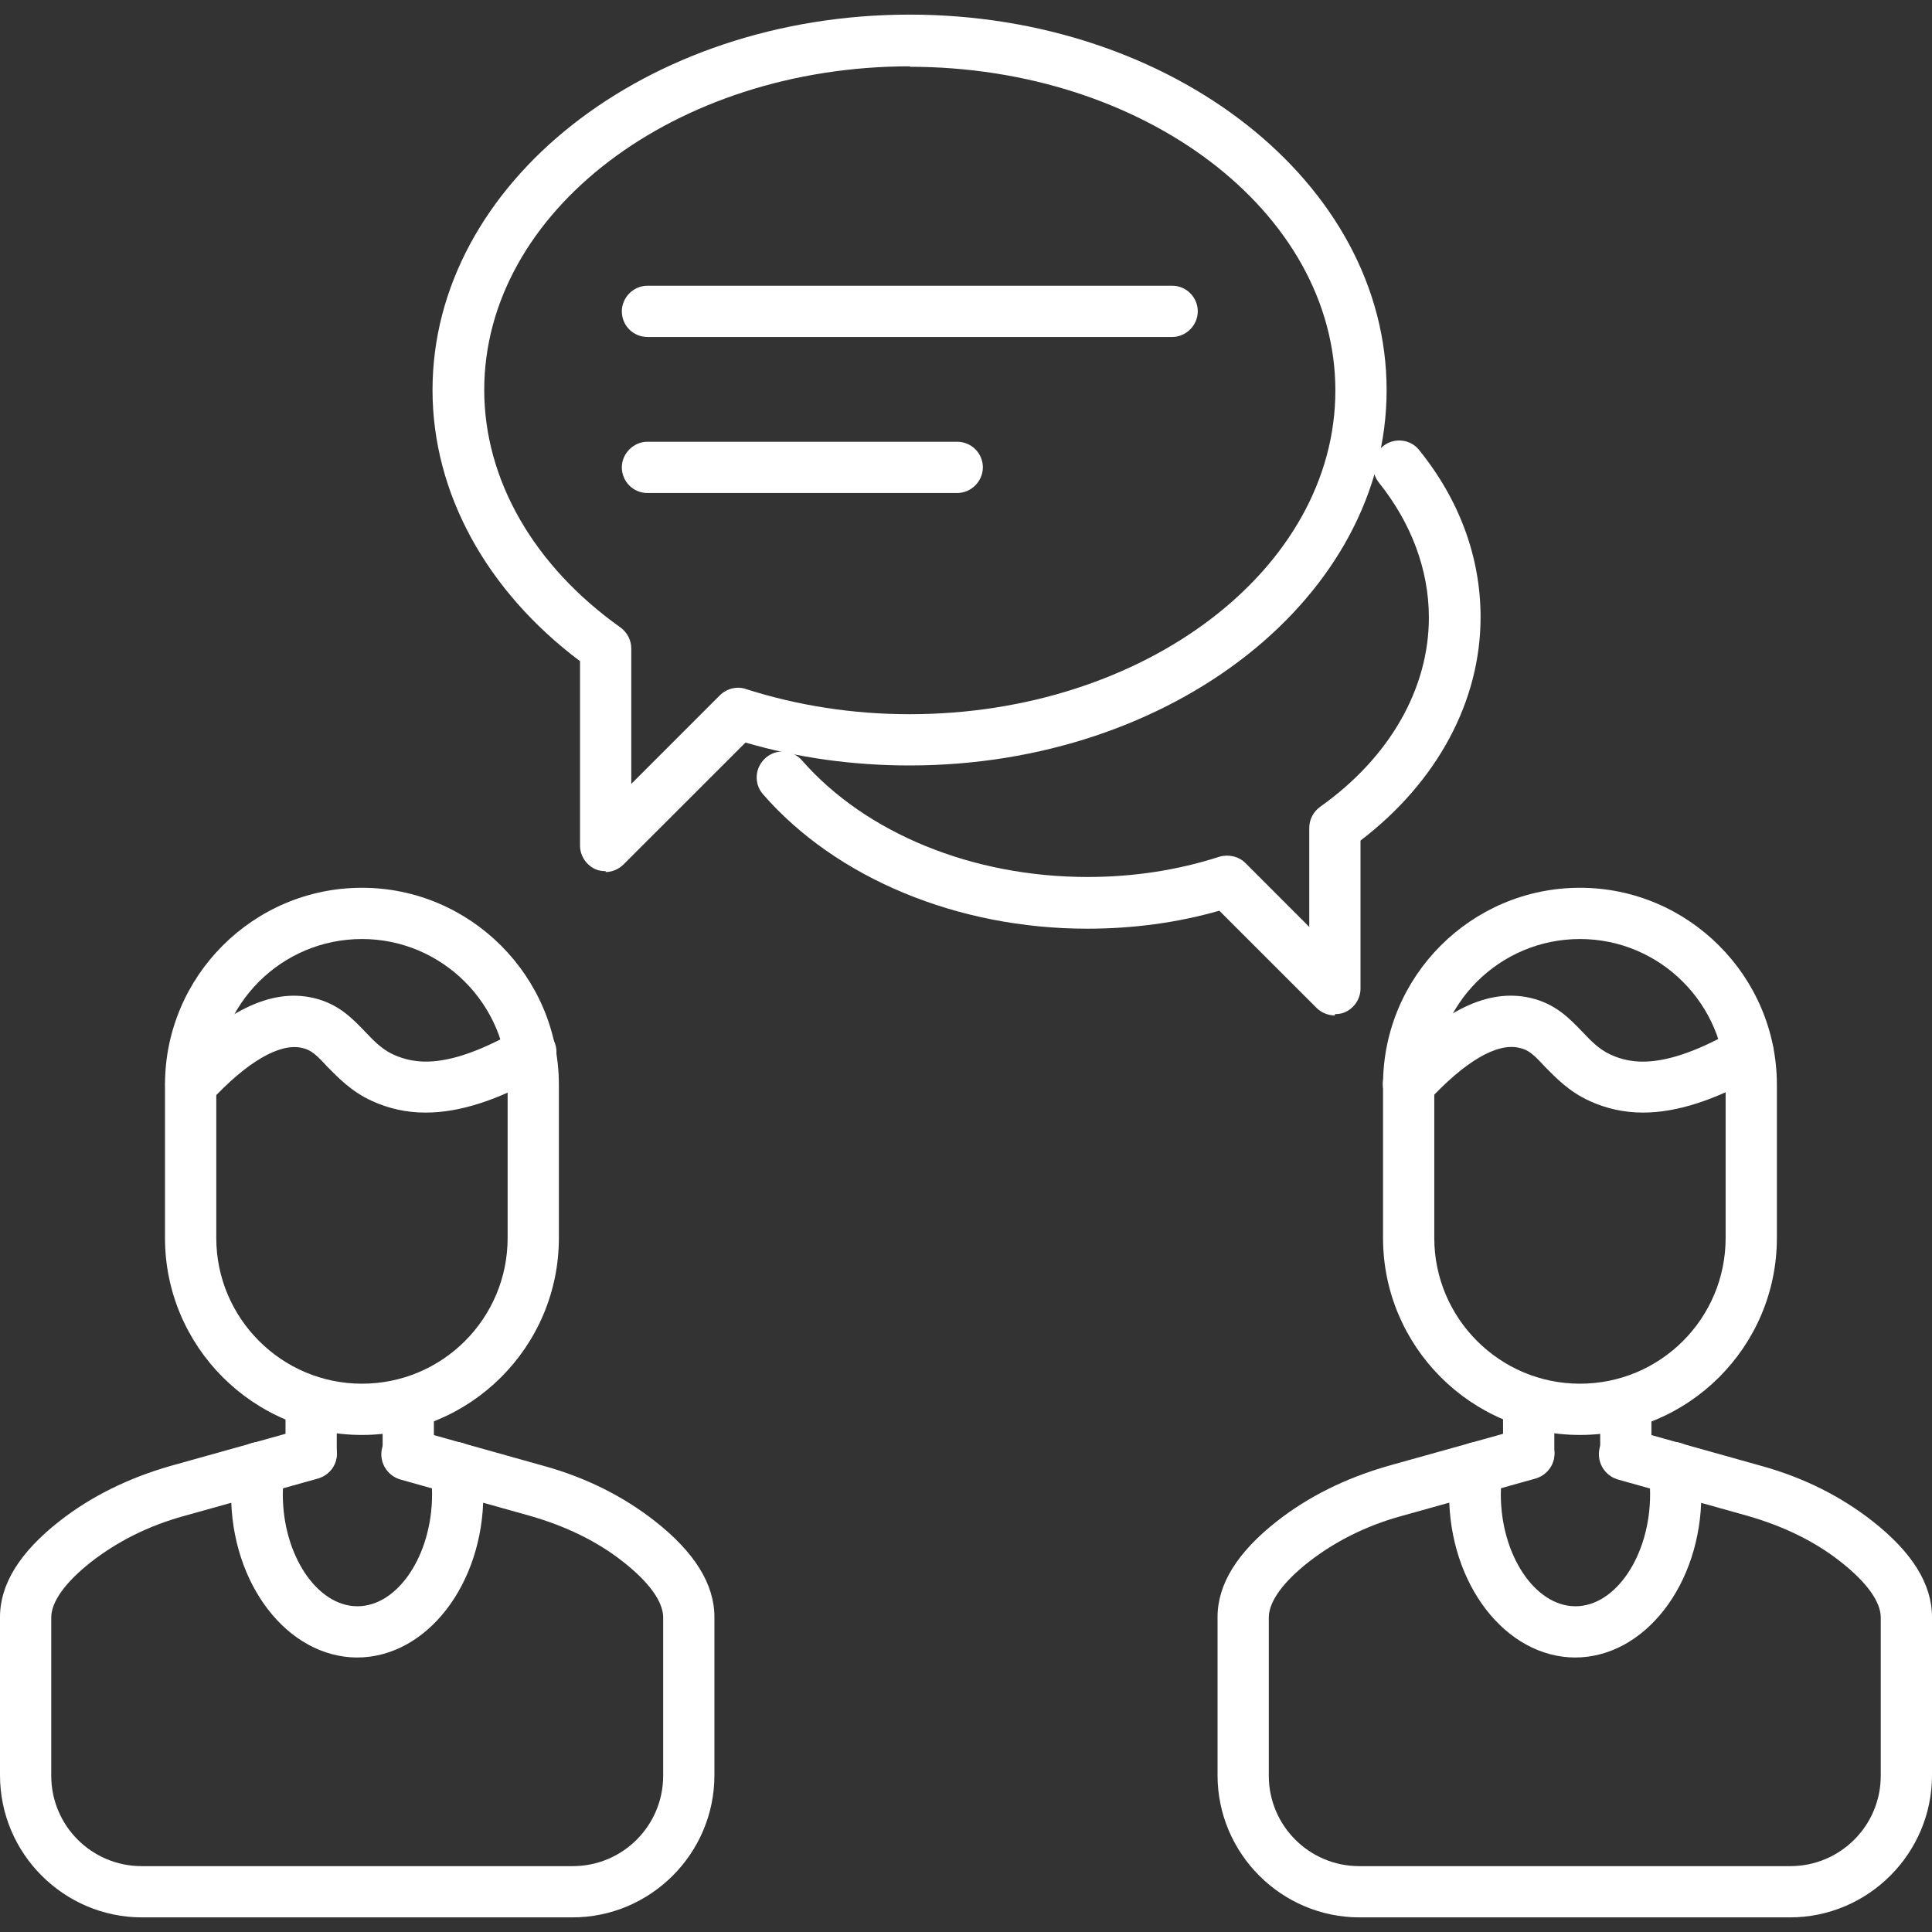
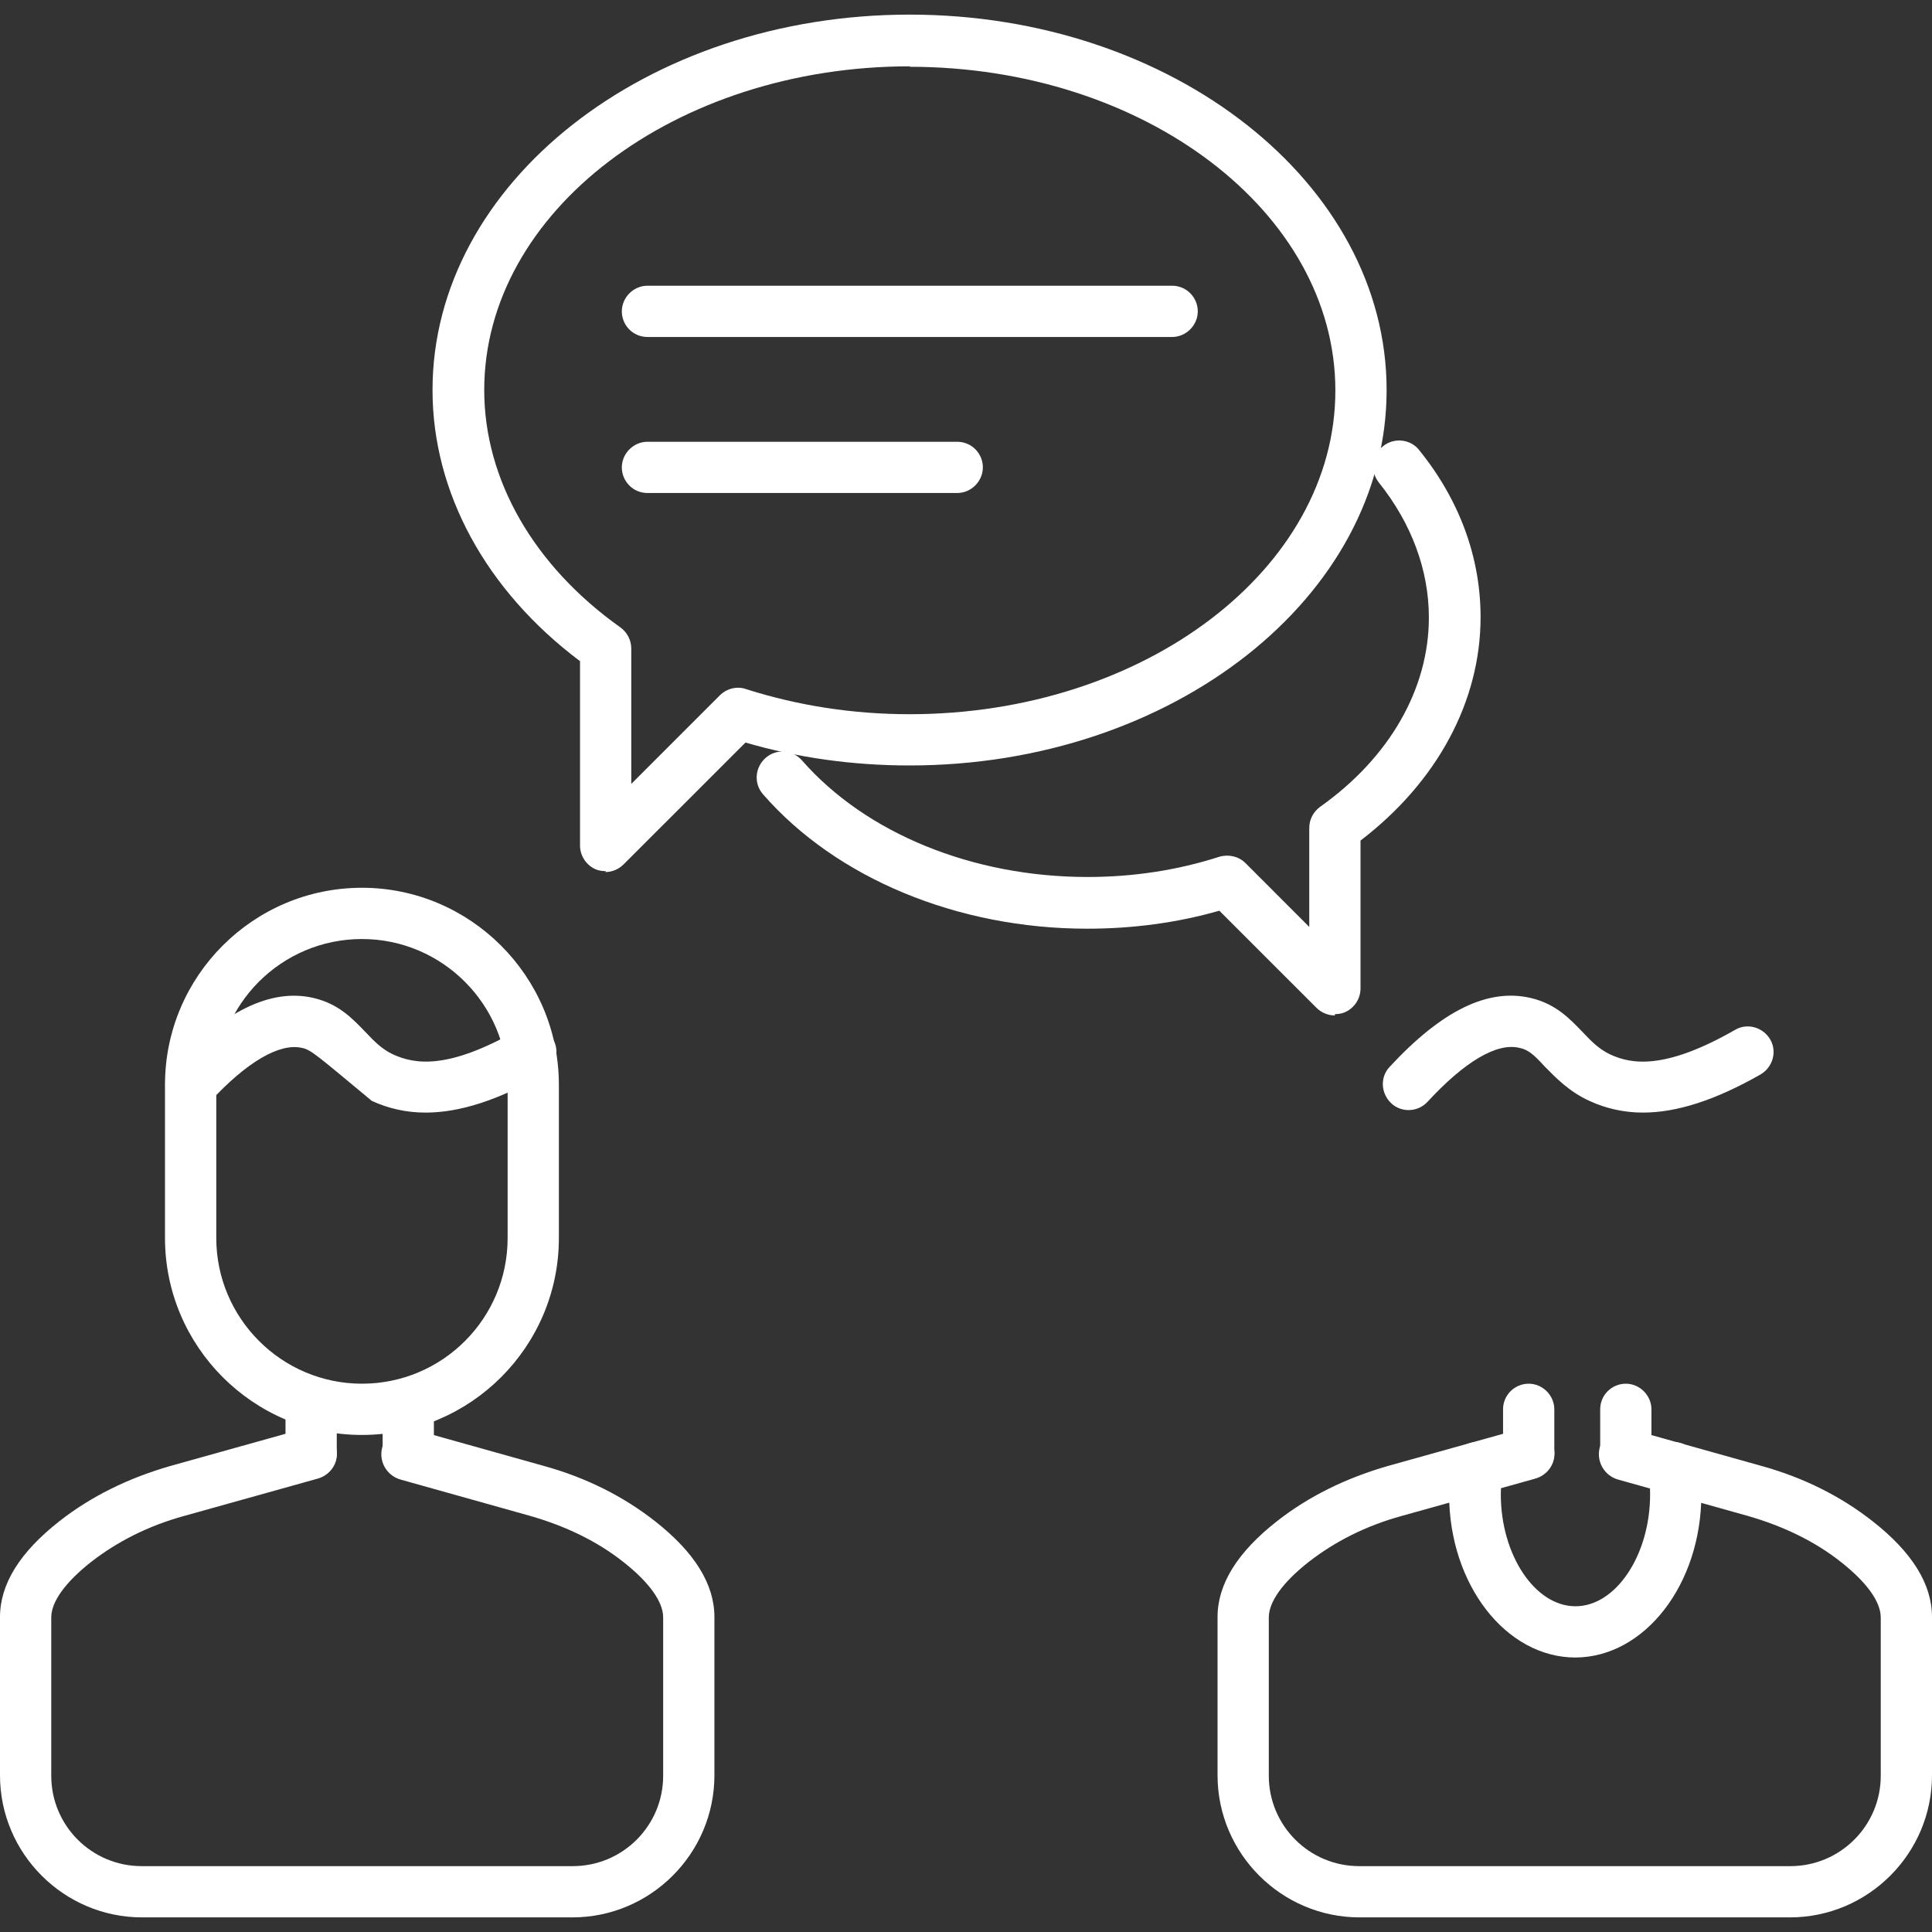
<svg xmlns="http://www.w3.org/2000/svg" width="55" height="55" viewBox="0 0 55 55" fill="none">
  <rect x="0" y="0" width="55" height="55" fill="#333333" stroke="none" />
  <path d="M10.304 40.85C7.206 40.85 4.697 38.328 4.697 35.244V30.879C4.697 27.782 7.219 25.273 10.304 25.273C13.388 25.273 15.91 27.794 15.91 30.879V35.244C15.91 38.341 13.388 40.85 10.304 40.85ZM10.304 26.732C8.013 26.732 6.157 28.588 6.157 30.879V35.244C6.157 37.522 8.013 39.391 10.304 39.391C12.595 39.391 14.451 37.535 14.451 35.244V30.879C14.451 28.601 12.595 26.732 10.304 26.732Z" fill="white" />
  <path d="M16.319 54.584H4.045C1.817 54.584 -0 52.766 -0 50.539V46.034C-0 45.099 0.563 44.191 1.689 43.307C2.585 42.603 3.648 42.079 4.851 41.733L8.652 40.671C9.049 40.568 9.446 40.786 9.561 41.183C9.676 41.58 9.446 41.976 9.049 42.092L5.248 43.154C4.224 43.435 3.341 43.883 2.585 44.472C1.856 45.048 1.459 45.599 1.459 46.047V50.552C1.459 51.973 2.611 53.125 4.032 53.125H16.306C17.727 53.125 18.879 51.973 18.879 50.552V46.047C18.879 45.599 18.483 45.048 17.753 44.472C17.011 43.883 16.115 43.448 15.091 43.154L11.392 42.117C11.008 42.002 10.777 41.605 10.88 41.208C10.995 40.824 11.392 40.594 11.788 40.696L15.487 41.733C16.691 42.066 17.753 42.603 18.649 43.307C19.775 44.191 20.338 45.099 20.338 46.034V50.539C20.338 52.766 18.521 54.584 16.294 54.584" fill="white" />
  <path d="M8.857 42.104C8.448 42.104 8.128 41.772 8.128 41.375V40.12C8.128 39.711 8.46 39.391 8.857 39.391C9.254 39.391 9.587 39.724 9.587 40.12V41.375C9.587 41.784 9.254 42.104 8.857 42.104Z" fill="white" />
  <path d="M11.622 42.13C11.213 42.13 10.893 41.797 10.893 41.4V40.12C10.893 39.711 11.225 39.391 11.622 39.391C12.019 39.391 12.352 39.724 12.352 40.12V41.4C12.352 41.81 12.019 42.13 11.622 42.13Z" fill="white" />
-   <path d="M10.176 47.186C8.192 47.186 6.579 45.1 6.579 42.54C6.579 42.258 6.605 41.964 6.643 41.682C6.694 41.285 7.078 41.004 7.475 41.055C7.872 41.106 8.153 41.49 8.102 41.887C8.077 42.104 8.051 42.322 8.051 42.54C8.051 44.268 9.024 45.727 10.176 45.727C11.328 45.727 12.3 44.268 12.3 42.54C12.3 42.322 12.288 42.104 12.249 41.887C12.185 41.49 12.467 41.119 12.864 41.055C13.26 41.004 13.632 41.273 13.696 41.682C13.734 41.964 13.76 42.245 13.76 42.54C13.76 45.1 12.147 47.186 10.163 47.186" fill="white" />
-   <path d="M12.108 31.673C11.571 31.673 11.059 31.558 10.585 31.34C9.996 31.071 9.625 30.674 9.318 30.367C9.024 30.047 8.857 29.881 8.588 29.83C7.961 29.689 7.027 30.226 5.977 31.366C5.696 31.66 5.235 31.686 4.941 31.404C4.646 31.122 4.621 30.662 4.902 30.367C6.361 28.793 7.705 28.127 8.921 28.409C9.638 28.575 10.035 28.998 10.393 29.369C10.649 29.638 10.867 29.868 11.2 30.022C11.801 30.29 12.736 30.47 14.745 29.318C15.091 29.113 15.539 29.241 15.743 29.586C15.948 29.932 15.82 30.38 15.475 30.585C14.195 31.314 13.094 31.673 12.121 31.673" fill="white" />
-   <path d="M44.978 40.85C41.88 40.85 39.372 38.328 39.372 35.244V30.879C39.372 27.782 41.893 25.273 44.978 25.273C48.063 25.273 50.584 27.794 50.584 30.879V35.244C50.584 38.341 48.063 40.85 44.978 40.85ZM44.978 26.732C42.687 26.732 40.831 28.588 40.831 30.879V35.244C40.831 37.522 42.687 39.391 44.978 39.391C47.269 39.391 49.125 37.535 49.125 35.244V30.879C49.125 28.601 47.269 26.732 44.978 26.732Z" fill="white" />
+   <path d="M12.108 31.673C11.571 31.673 11.059 31.558 10.585 31.34C9.024 30.047 8.857 29.881 8.588 29.83C7.961 29.689 7.027 30.226 5.977 31.366C5.696 31.66 5.235 31.686 4.941 31.404C4.646 31.122 4.621 30.662 4.902 30.367C6.361 28.793 7.705 28.127 8.921 28.409C9.638 28.575 10.035 28.998 10.393 29.369C10.649 29.638 10.867 29.868 11.2 30.022C11.801 30.29 12.736 30.47 14.745 29.318C15.091 29.113 15.539 29.241 15.743 29.586C15.948 29.932 15.82 30.38 15.475 30.585C14.195 31.314 13.094 31.673 12.121 31.673" fill="white" />
  <path d="M50.981 54.584H38.706C36.479 54.584 34.661 52.766 34.661 50.539V46.034C34.661 45.099 35.224 44.191 36.351 43.307C37.247 42.603 38.309 42.079 39.512 41.733L43.314 40.671C43.711 40.568 44.107 40.786 44.223 41.183C44.338 41.567 44.108 41.976 43.711 42.092L39.909 43.154C38.885 43.435 38.002 43.883 37.247 44.472C36.517 45.048 36.12 45.599 36.12 46.047V50.552C36.12 51.973 37.273 53.125 38.693 53.125H50.968C52.389 53.125 53.541 51.973 53.541 50.552V46.047C53.541 45.599 53.144 45.048 52.414 44.472C51.672 43.883 50.776 43.448 49.752 43.154L46.053 42.117C45.669 42.002 45.439 41.605 45.541 41.208C45.656 40.824 46.053 40.594 46.45 40.696L50.149 41.733C51.352 42.066 52.414 42.603 53.31 43.307C54.437 44.191 55 45.099 55 46.034V50.539C55 52.766 53.182 54.584 50.955 54.584" fill="white" />
  <path d="M43.519 42.104C43.109 42.104 42.789 41.772 42.789 41.375V40.12C42.789 39.711 43.122 39.391 43.519 39.391C43.916 39.391 44.248 39.724 44.248 40.12V41.375C44.248 41.784 43.916 42.104 43.519 42.104Z" fill="white" />
  <path d="M46.283 42.13C45.874 42.13 45.554 41.797 45.554 41.4V40.12C45.554 39.711 45.887 39.391 46.283 39.391C46.68 39.391 47.013 39.724 47.013 40.12V41.4C47.013 41.81 46.68 42.13 46.283 42.13Z" fill="white" />
  <path d="M44.85 47.186C42.866 47.186 41.253 45.1 41.253 42.54C41.253 42.245 41.279 41.964 41.317 41.682C41.381 41.285 41.752 41.004 42.149 41.055C42.546 41.119 42.828 41.49 42.776 41.887C42.751 42.092 42.725 42.309 42.725 42.54C42.725 44.268 43.698 45.727 44.85 45.727C46.002 45.727 46.975 44.268 46.975 42.54C46.975 42.322 46.962 42.104 46.923 41.887C46.859 41.49 47.141 41.119 47.538 41.055C47.935 41.004 48.306 41.273 48.37 41.682C48.408 41.964 48.434 42.245 48.434 42.54C48.434 45.1 46.821 47.186 44.837 47.186" fill="white" />
  <path d="M46.77 31.673C46.232 31.673 45.72 31.558 45.247 31.34C44.658 31.071 44.287 30.675 43.98 30.367C43.685 30.047 43.519 29.881 43.25 29.83C42.61 29.676 41.688 30.227 40.639 31.366C40.37 31.66 39.896 31.686 39.602 31.404C39.308 31.123 39.282 30.662 39.564 30.367C41.048 28.767 42.354 28.128 43.57 28.409C44.287 28.576 44.684 28.998 45.042 29.369C45.298 29.638 45.516 29.868 45.848 30.022C46.437 30.291 47.384 30.47 49.394 29.318C49.739 29.113 50.187 29.241 50.392 29.587C50.597 29.932 50.469 30.38 50.123 30.585C48.843 31.315 47.743 31.673 46.77 31.673Z" fill="white" />
  <path d="M33.368 9.593H18.431C18.022 9.593 17.702 9.261 17.702 8.864C17.702 8.467 18.035 8.134 18.431 8.134H33.368C33.778 8.134 34.098 8.467 34.098 8.864C34.098 9.261 33.765 9.593 33.368 9.593Z" fill="white" />
  <path d="M27.25 14.035H18.431C18.022 14.035 17.702 13.702 17.702 13.305C17.702 12.909 18.035 12.576 18.431 12.576H27.25C27.66 12.576 27.98 12.909 27.98 13.305C27.98 13.702 27.647 14.035 27.25 14.035Z" fill="white" />
  <path d="M17.241 24.799C17.151 24.799 17.049 24.787 16.959 24.748C16.691 24.633 16.512 24.364 16.512 24.07V18.822C13.836 16.812 12.313 14.022 12.313 11.104C12.313 5.216 18.406 0.416 25.894 0.416C33.382 0.416 39.474 5.216 39.474 11.104C39.474 16.992 33.382 21.791 25.894 21.791C24.281 21.791 22.719 21.574 21.222 21.139L17.753 24.607C17.612 24.748 17.42 24.825 17.241 24.825M25.906 1.888C19.225 1.888 13.785 6.022 13.785 11.104C13.785 13.651 15.193 16.108 17.663 17.862C17.855 18.003 17.971 18.22 17.971 18.464V22.316L20.492 19.795C20.684 19.603 20.979 19.526 21.235 19.616C22.719 20.089 24.281 20.332 25.894 20.332C32.575 20.332 38.015 16.198 38.015 11.117C38.015 6.035 32.575 1.901 25.894 1.901" fill="white" />
  <path d="M38.002 28.908C37.81 28.908 37.618 28.831 37.477 28.69L34.712 25.926C33.509 26.271 32.242 26.438 30.949 26.438C27.263 26.438 23.807 25.004 21.721 22.611C21.452 22.303 21.49 21.843 21.798 21.574C22.105 21.305 22.566 21.343 22.834 21.651C24.652 23.724 27.685 24.966 30.962 24.966C32.255 24.966 33.522 24.774 34.712 24.39C34.968 24.313 35.263 24.377 35.455 24.569L37.272 26.387V23.571C37.272 23.327 37.388 23.11 37.58 22.969C39.551 21.574 40.677 19.616 40.677 17.58C40.677 16.224 40.178 14.892 39.256 13.741C39 13.421 39.051 12.96 39.371 12.704C39.679 12.448 40.152 12.499 40.395 12.806C41.547 14.227 42.149 15.865 42.149 17.568C42.149 19.974 40.907 22.265 38.731 23.929V28.14C38.731 28.434 38.552 28.703 38.283 28.818C38.194 28.857 38.092 28.87 38.002 28.87" fill="white" />
</svg>